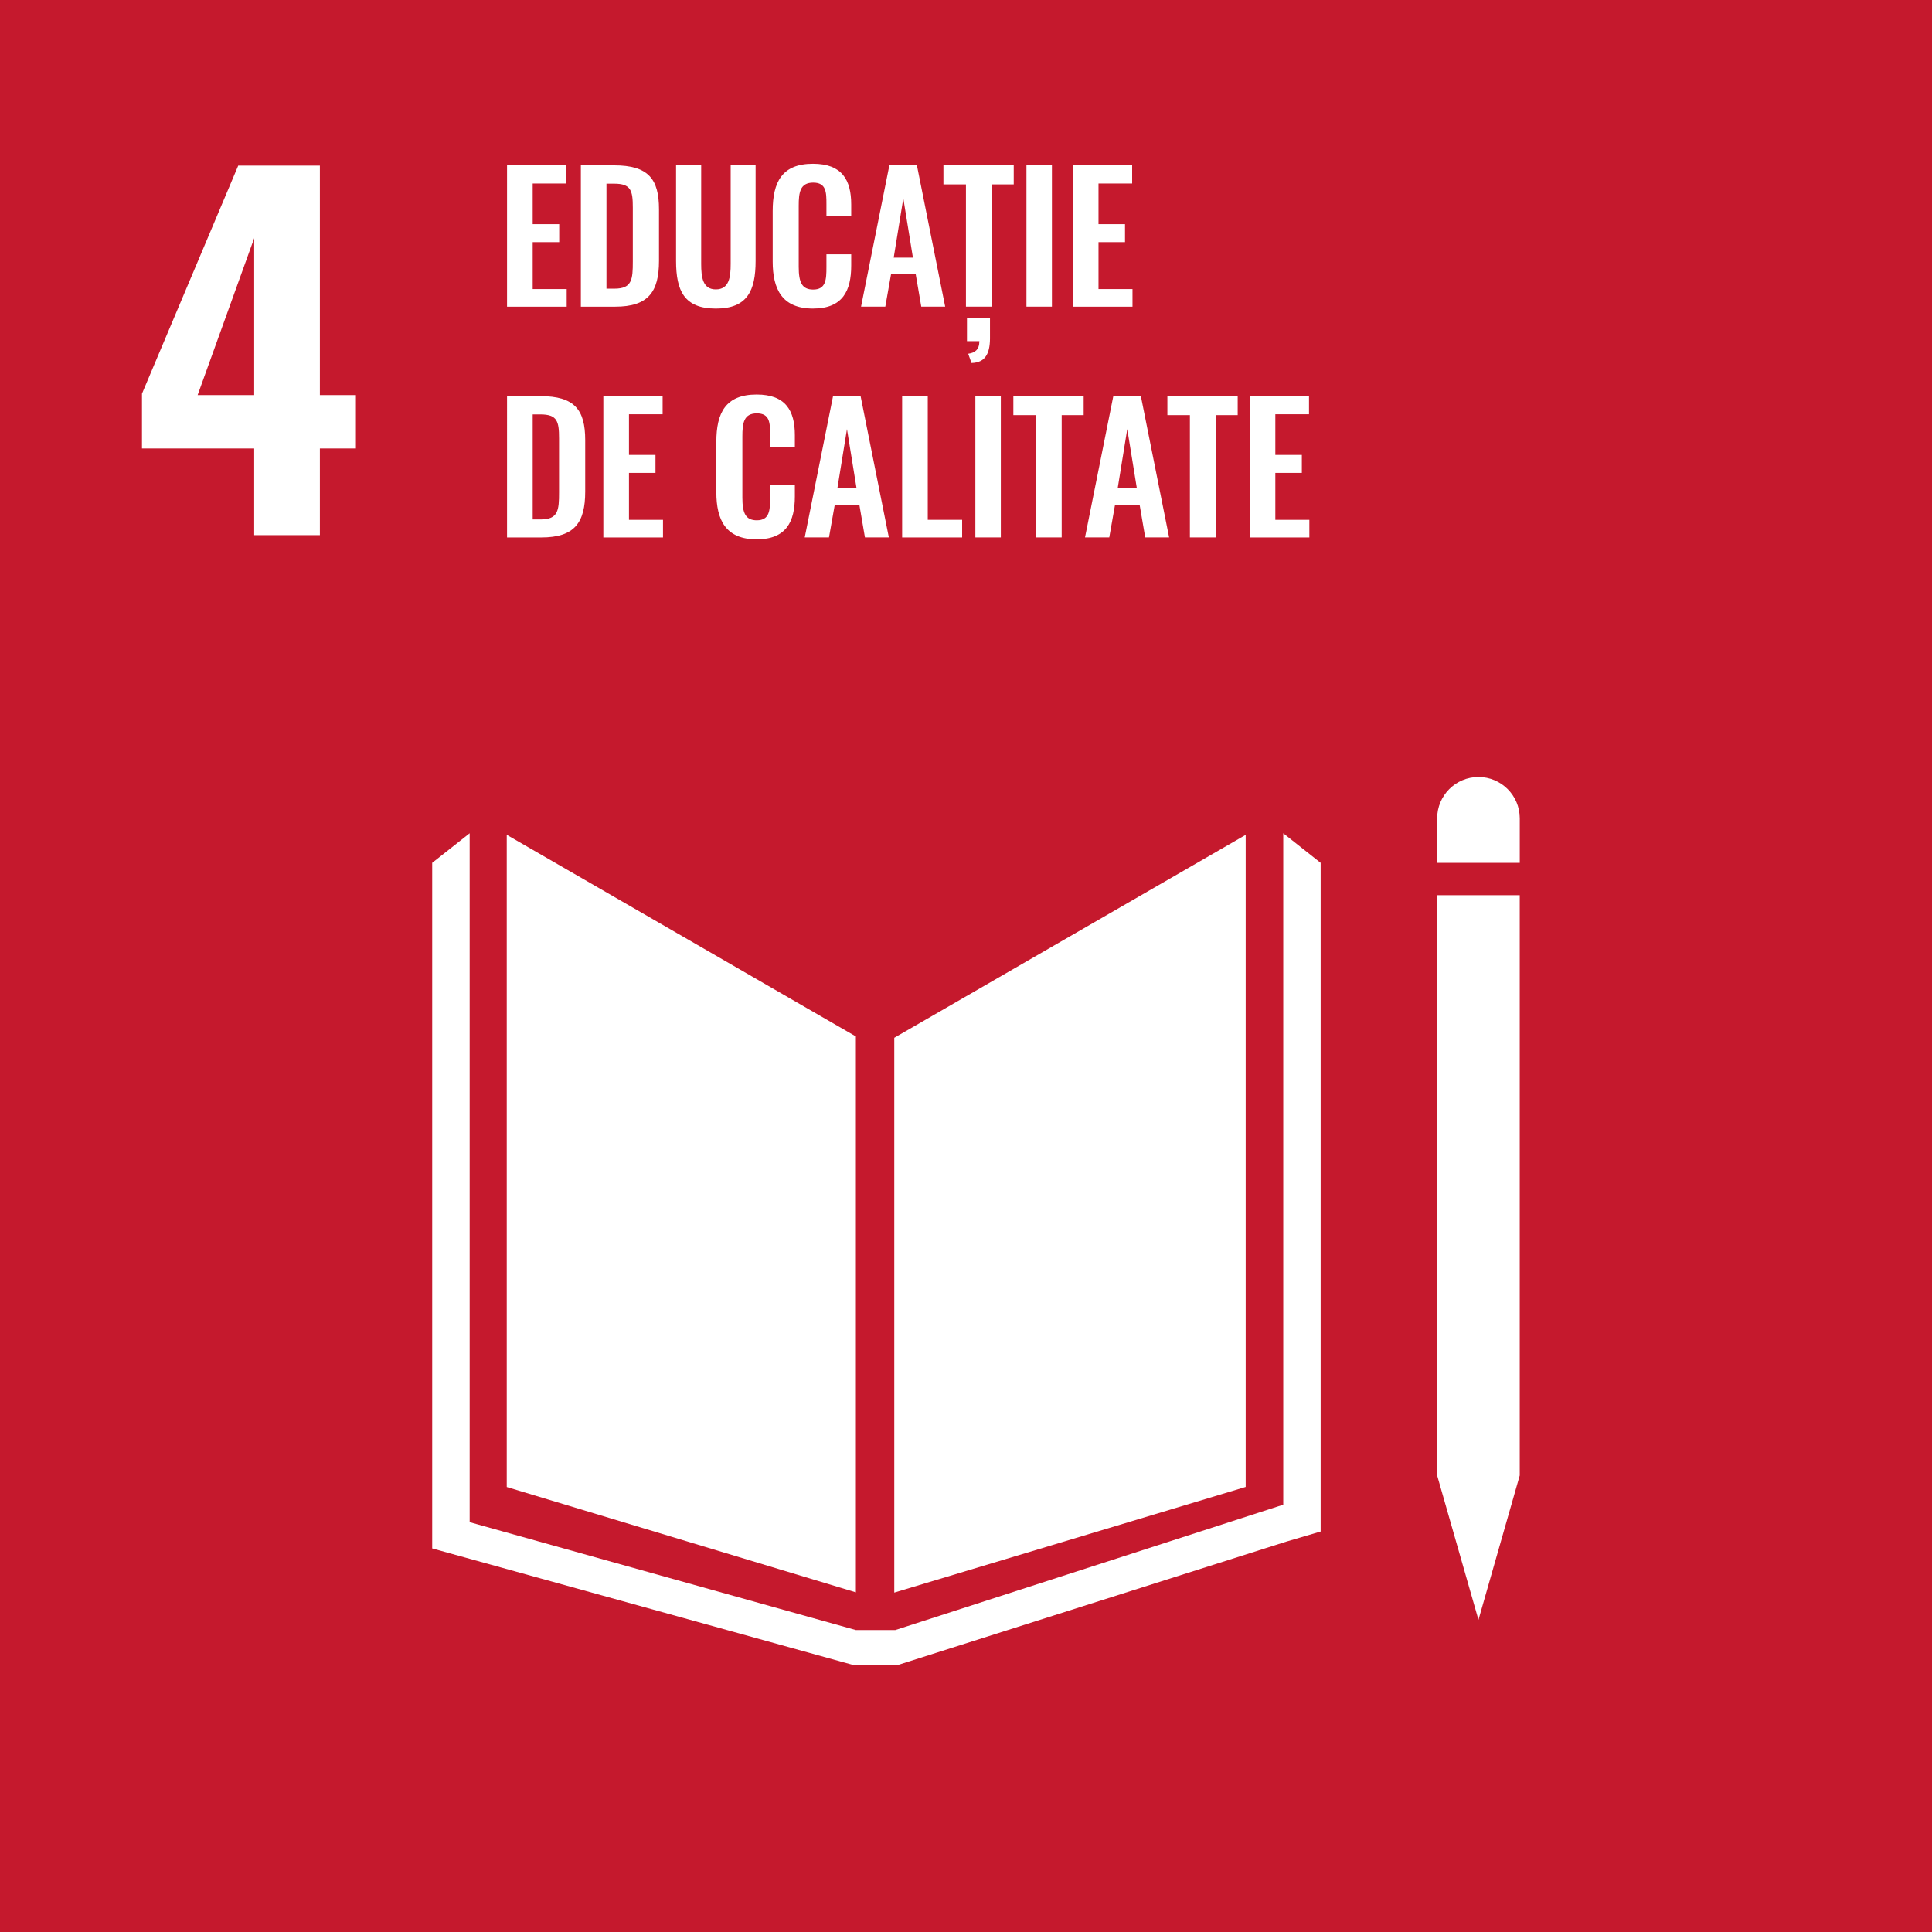
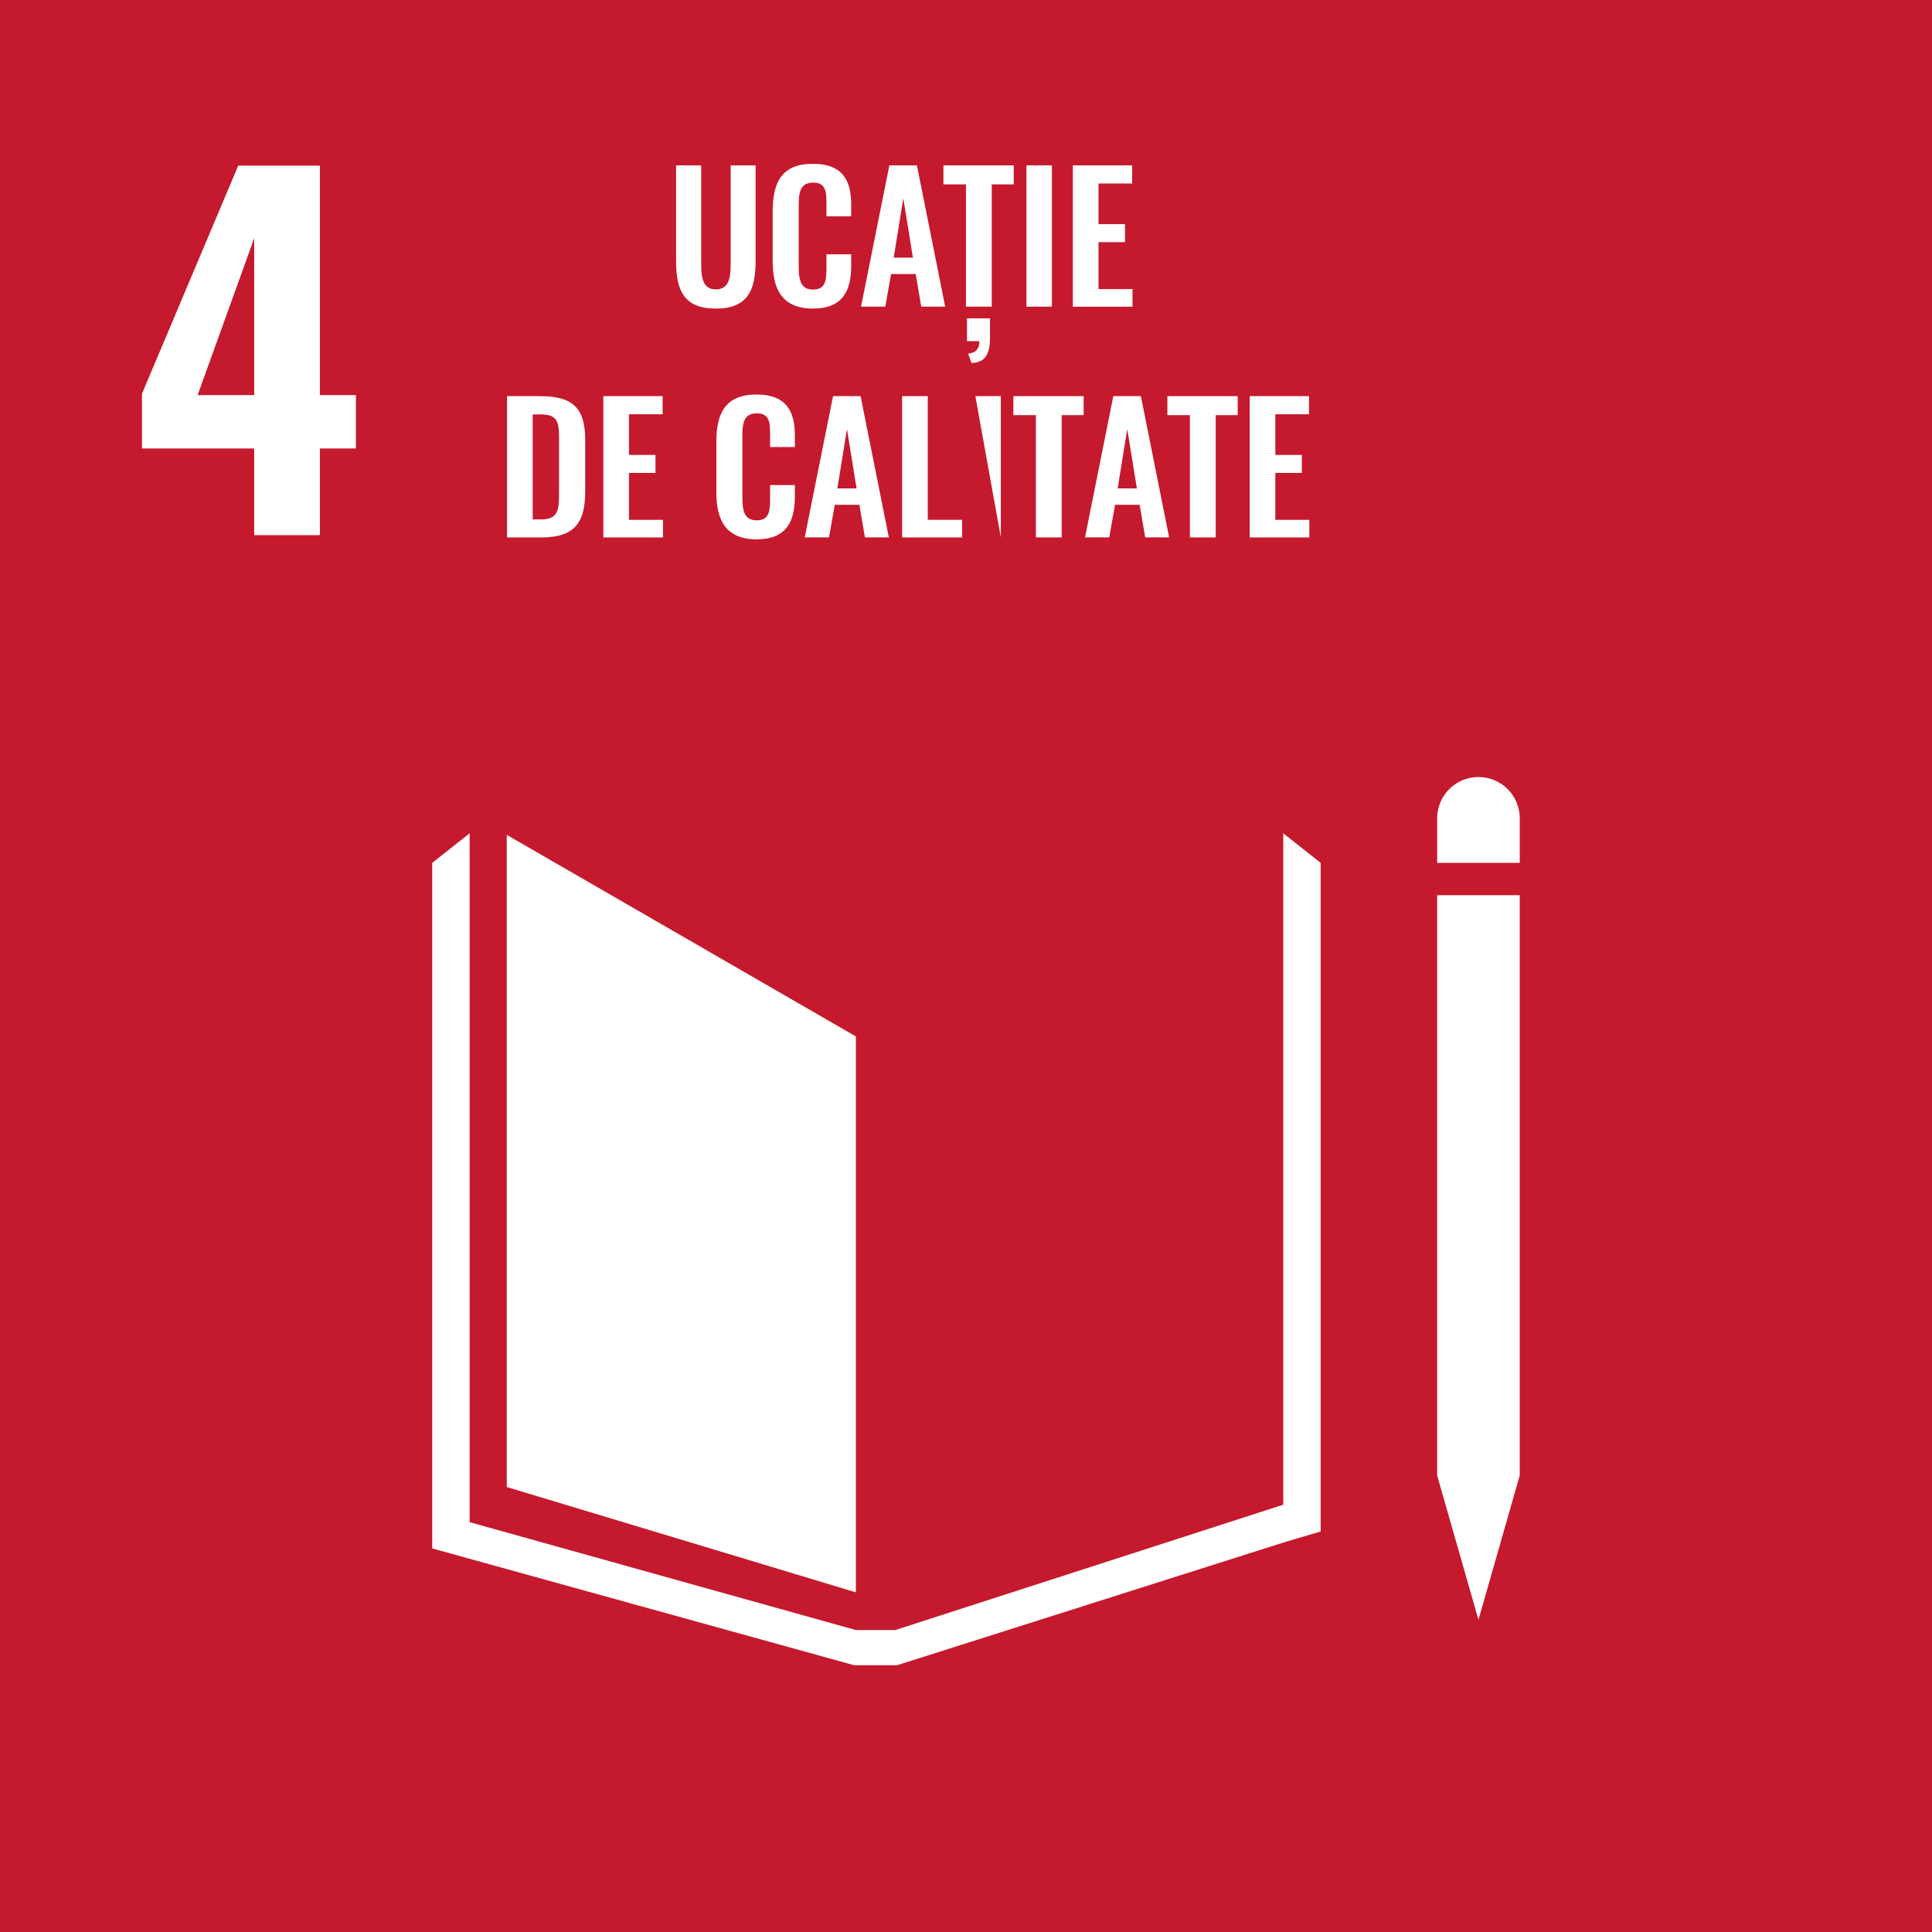
<svg xmlns="http://www.w3.org/2000/svg" enable-background="new 0 0 720 720" viewBox="0 0 720 720">
  <rect x="0" y="0" width="720" height="720" fill="#333333" stroke="none" />
  <path d="m-1.08-1.08h722.16v722.16h-722.16z" fill="#c5192d" />
  <g fill="#fff">
    <path d="m94.73 167.13h-41.82v-20.4l35.87-85h30.43v85.51h13.43v19.89h-13.43v32.3h-24.48zm0-19.89v-58.48l-21.08 58.48z" />
-     <path d="m188.96 61.63h22.1v6.76h-12.54v15.15h9.88v6.7h-9.88v17.49h12.67v6.57h-22.23z" />
-     <path d="m216.46 61.63h12.42c12.81 0 16.71 5.14 16.71 16.38v19.18c0 11.57-3.97 17.1-16.32 17.1h-12.8v-52.66zm12.54 45.95c6.57 0 6.83-3.51 6.83-10.08v-20.14c0-6.31-.65-8.91-6.96-8.91h-2.86v39.13z" />
    <path d="m251.95 97.25v-35.62h9.36v36.73c0 5.01.58 9.49 5.46 9.49 4.94 0 5.53-4.49 5.53-9.49v-36.73h9.29v35.62c0 11.05-3.05 17.75-14.82 17.75-11.83-.01-14.82-6.7-14.82-17.75z" />
    <path d="m287.96 97.44v-18.78c0-10.79 3.45-17.62 15.02-17.62 10.79 0 14.24 5.98 14.24 15.15v4.42h-9.23v-4.55c0-4.42-.07-8-4.94-8-4.94 0-5.39 3.77-5.39 8.58v22.82c0 5.72 1.17 8.45 5.39 8.45 4.75 0 4.94-3.71 4.94-8.39v-4.75h9.23v4.23c0 9.3-3.12 15.99-14.24 15.99-11.58 0-15.02-7.28-15.02-17.55z" />
    <path d="m331.44 61.63h10.27l10.53 52.65h-8.91l-2.08-12.16h-9.17l-2.15 12.16h-9.04zm8.78 34.38-3.58-22.1-3.58 22.1z" />
    <path d="m359.98 68.71h-8.39v-7.08h26.2v7.08h-8.19v45.57h-9.62zm.84 63.12c2.54-.33 4.16-1.56 4.16-4.68h-4.62v-8.52h8.58v7.61c-.06 5.53-1.75 8.91-6.89 9.04z" />
    <path d="m382.53 61.63h9.49v52.65h-9.49z" />
    <path d="m399.82 61.63h22.1v6.76h-12.54v15.15h9.88v6.7h-9.88v17.49h12.67v6.57h-22.23z" />
    <path d="m188.96 147.63h12.42c12.8 0 16.71 5.14 16.71 16.38v19.18c0 11.57-3.96 17.1-16.32 17.1h-12.81zm12.55 45.95c6.56 0 6.83-3.51 6.83-10.08v-20.15c0-6.31-.65-8.91-6.96-8.91h-2.86v39.13h2.99z" />
    <path d="m224.84 147.63h22.1v6.76h-12.54v15.15h9.88v6.7h-9.88v17.49h12.68v6.57h-22.23v-52.67z" />
    <path d="m266.96 183.44v-18.79c0-10.79 3.45-17.62 15.02-17.62 10.79 0 14.24 5.98 14.24 15.15v4.42h-9.23v-4.55c0-4.42-.07-8-4.94-8-4.94 0-5.39 3.77-5.39 8.58v22.82c0 5.72 1.17 8.45 5.39 8.45 4.75 0 4.94-3.71 4.94-8.39v-4.75h9.23v4.24c0 9.3-3.12 15.99-14.24 15.99-11.57 0-15.02-7.28-15.02-17.55z" />
    <path d="m310.45 147.63h10.27l10.53 52.65h-8.91l-2.08-12.16h-9.17l-2.15 12.16h-9.04zm8.77 34.38-3.58-22.1-3.58 22.1z" />
    <path d="m336.19 147.63h9.56v46.09h12.81v6.57h-22.36v-52.66z" />
-     <path d="m363.49 147.63h9.49v52.65h-9.49z" />
+     <path d="m363.49 147.63h9.49v52.65z" />
    <path d="m386.04 154.71h-8.39v-7.08h26.2v7.08h-8.19v45.57h-9.62z" />
    <path d="m414.9 147.63h10.27l10.53 52.65h-8.91l-2.08-12.16h-9.17l-2.15 12.16h-9.04zm8.78 34.38-3.58-22.1-3.58 22.1z" />
    <path d="m443.44 154.71h-8.39v-7.08h26.2v7.08h-8.19v45.57h-9.62z" />
    <path d="m465.73 147.63h22.1v6.76h-12.55v15.15h9.88v6.7h-9.88v17.49h12.68v6.57h-22.23z" />
    <path d="m318.96 386.25-130.11-75.13v243.05l130.11 39.25z" />
-     <path d="m333.27 386.75v206.76l130.96-39.37v-243.01z" />
    <path d="m539.41 549.86h-3.83l15.4 53.8 15.38-53.8h-3.82 3.82v-216.24h-3.82-3.82-4.06-7.66-3.77-3.82-3.83v216.24z" />
    <path d="m492.17 321.56-13.94-11.02v250.22l-144.58 46.71h-6.69-1.32-6.68l-143.93-40.2v-256.73l-13.96 11.02v255.49l157.23 43.53h7.34 1.32 7.35l145.05-46.06 12.81-3.77z" />
    <path d="m566.37 304.97c0-8.51-6.89-15.4-15.38-15.4-8.51 0-15.4 6.89-15.4 15.4v16.59h30.78z" />
  </g>
</svg>